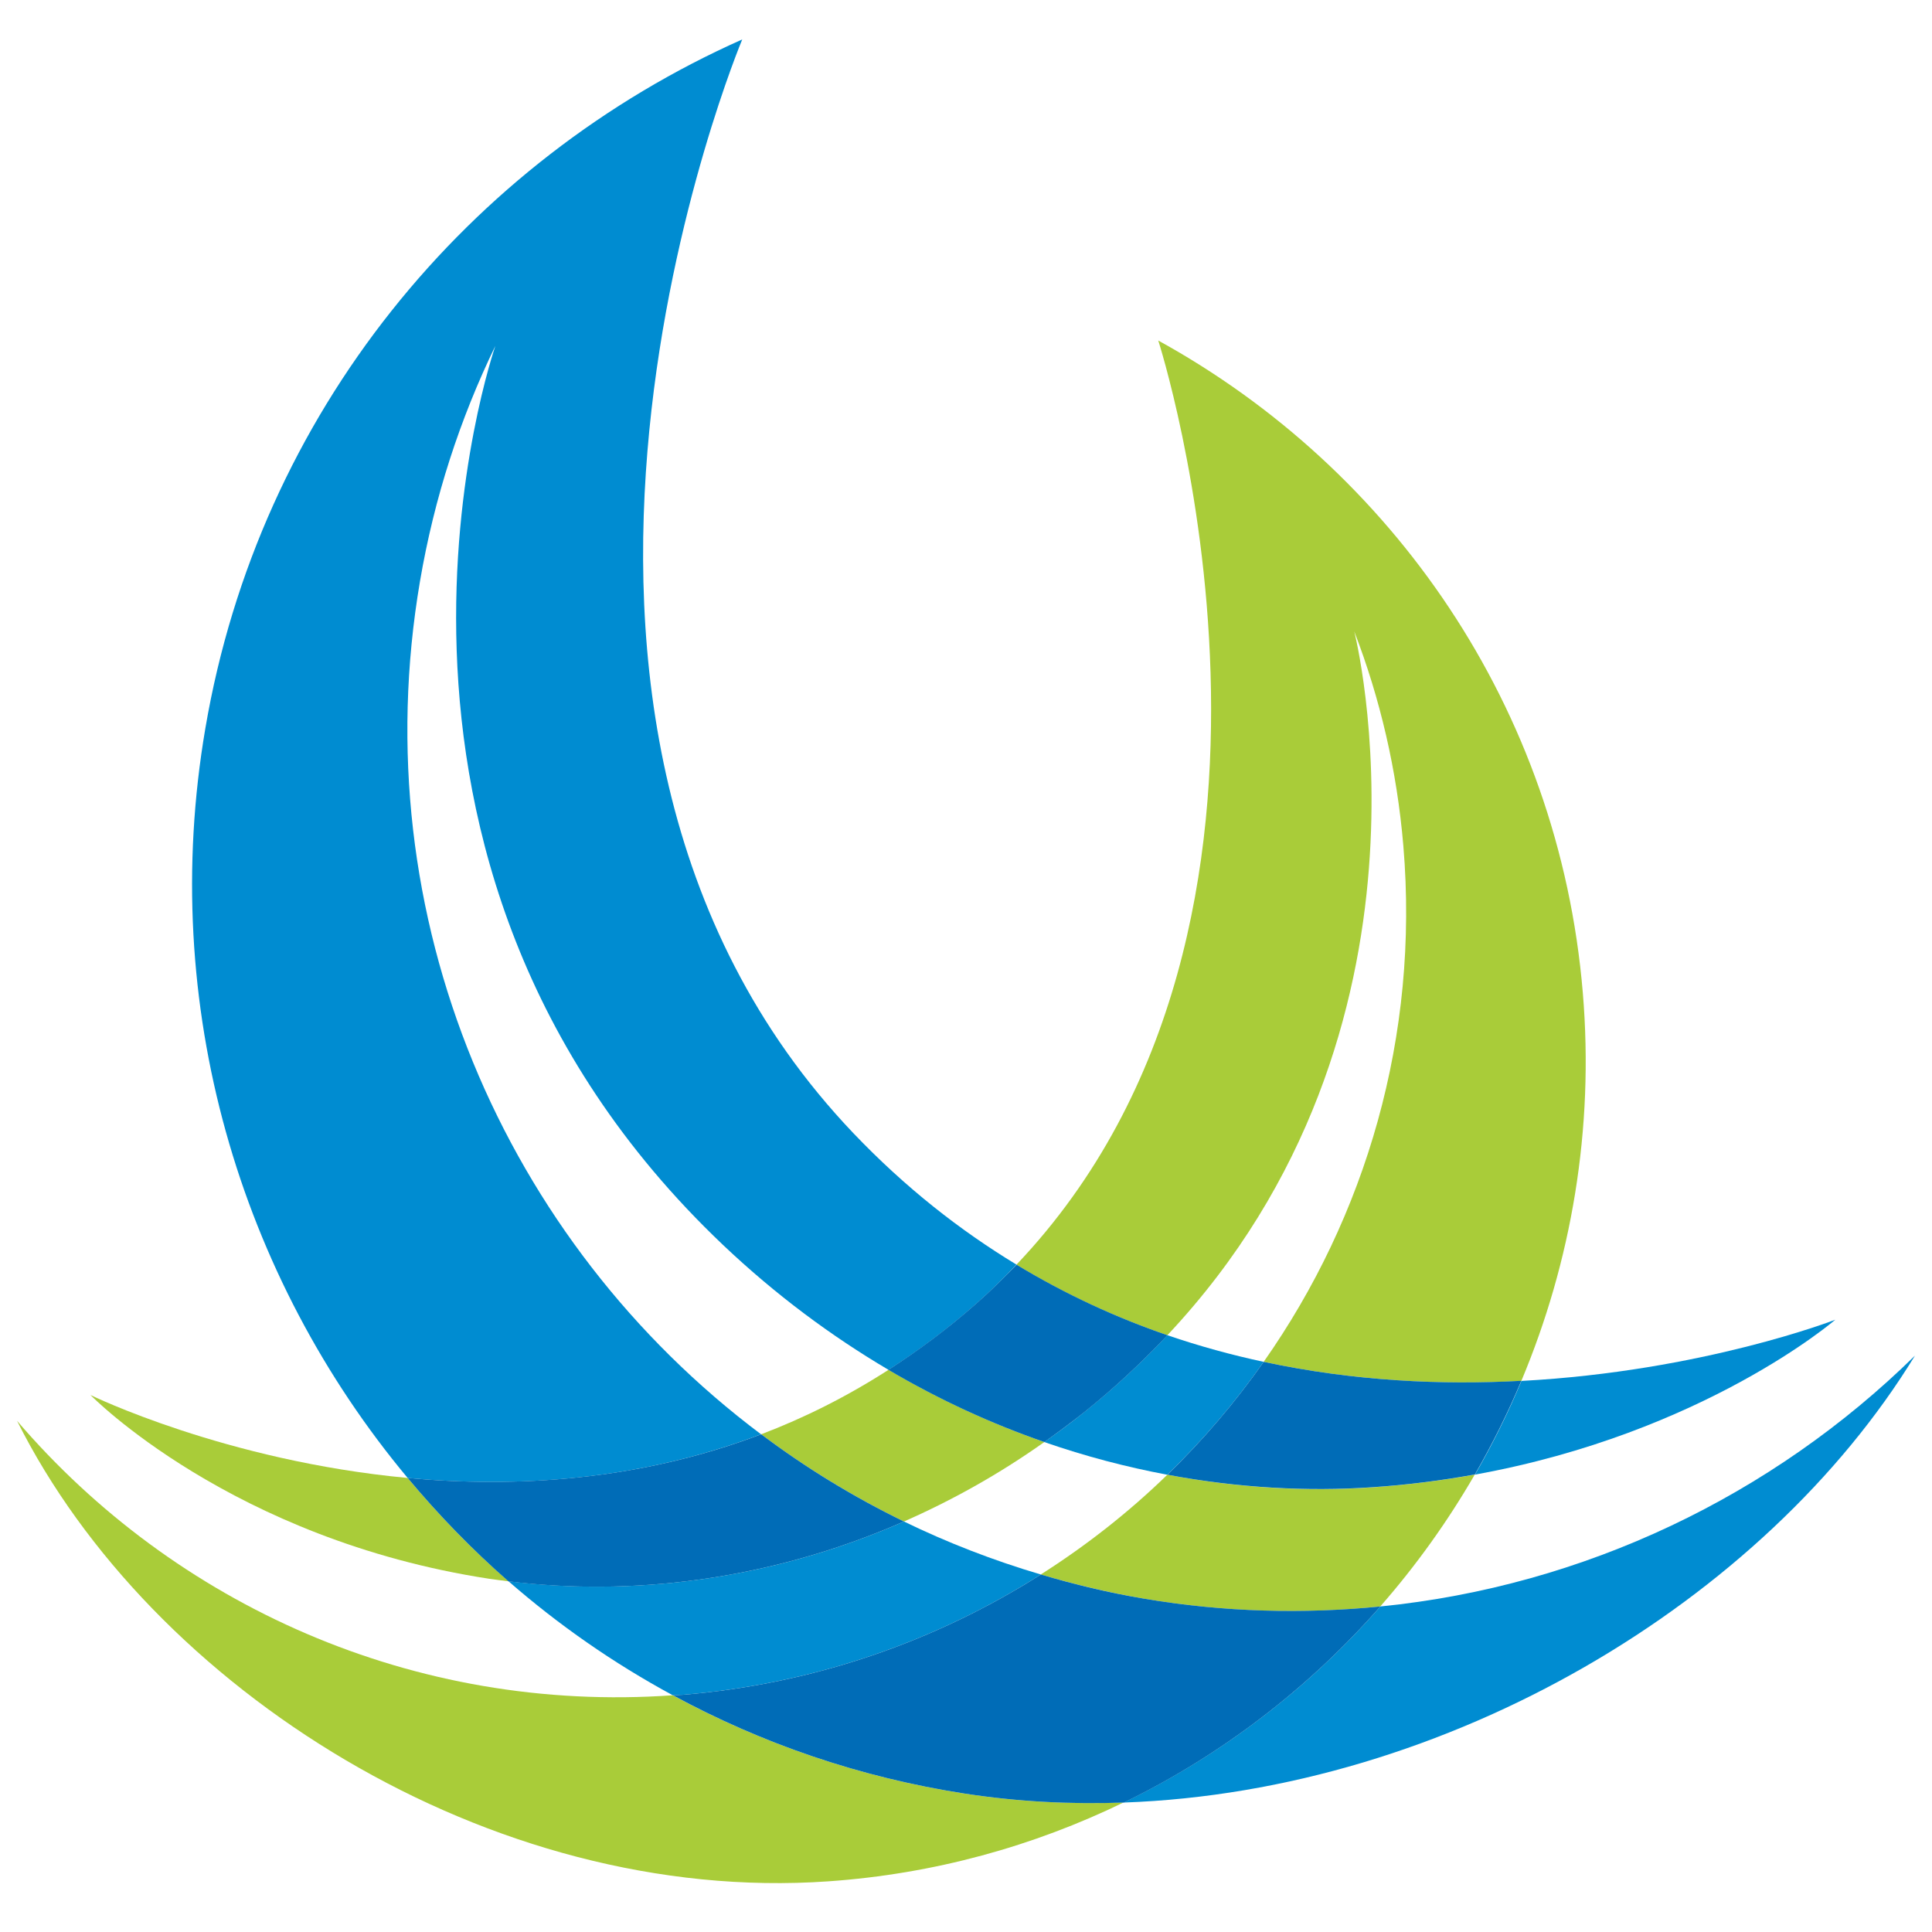
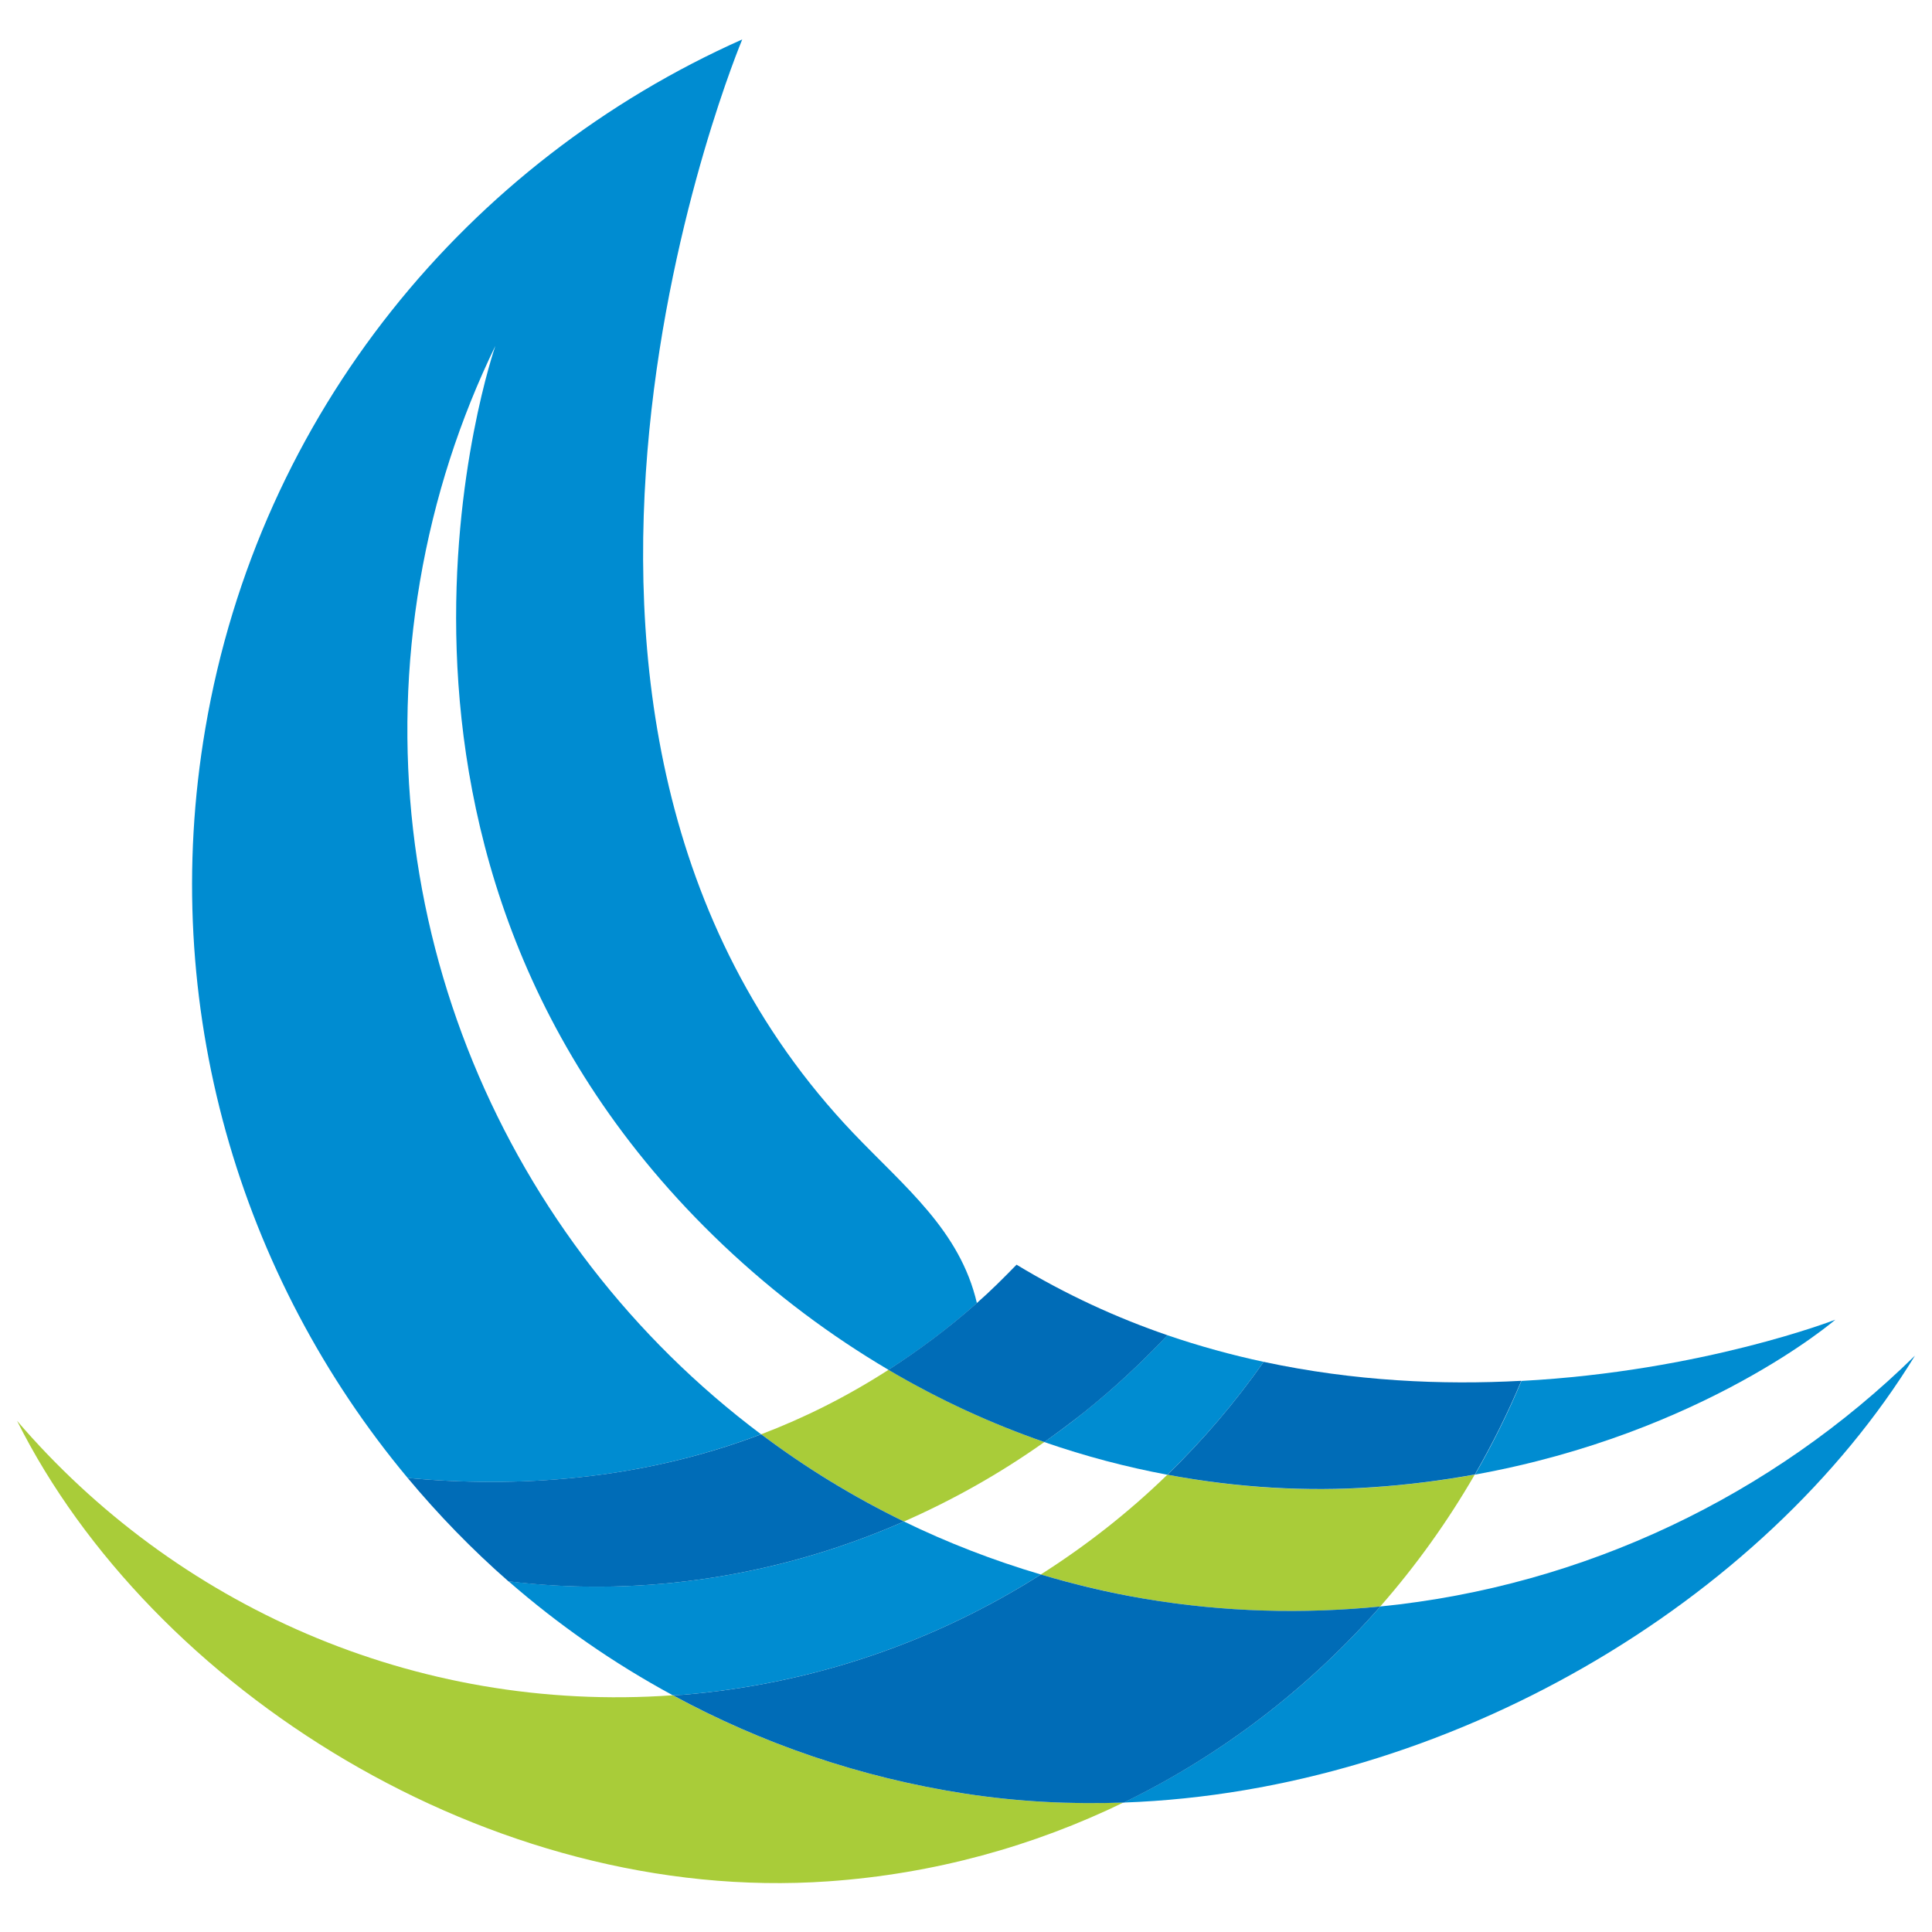
<svg xmlns="http://www.w3.org/2000/svg" width="32" height="32" viewBox="0 0 98 94" fill="none">
  <path d="M48.897 88.974C43.568 88.145 38.61 86.419 34.126 83.992C20.977 84.924 8.842 79.385 0.864 70.069C7.651 83.635 24.841 94.634 42.019 93.43C47.39 93.054 52.433 91.644 56.996 89.428C54.298 89.531 51.589 89.392 48.897 88.974Z" fill="#A9CC39" />
  <path d="M45.069 67.484C42.942 68.852 40.779 69.93 38.61 70.753C40.858 72.442 43.282 73.925 45.852 75.178C48.259 74.119 50.653 72.793 52.974 71.147C50.319 70.226 47.663 69.01 45.069 67.484Z" fill="#A9CC39" />
  <path d="M59.214 72.805C57.264 74.7 55.107 76.395 52.792 77.866C54.499 78.368 56.243 78.786 58.041 79.095C62.1 79.779 66.111 79.882 70.012 79.488C71.822 77.424 73.426 75.184 74.806 72.799C73.159 73.096 71.421 73.32 69.58 73.447C66.317 73.671 62.811 73.483 59.214 72.805Z" fill="#A9CC39" />
-   <path d="M68.693 30.025C70.005 33.427 70.862 37.078 71.184 40.903C71.999 50.565 69.276 59.712 64.099 67.079C68.699 68.065 73.165 68.259 77.169 68.047C79.703 62.006 80.87 55.292 80.287 48.349C79.077 33.893 70.607 21.799 58.752 15.273C58.752 15.273 68.225 44.614 51.558 62.151C54.074 63.677 56.644 64.845 59.214 65.729C73.84 50.165 68.693 30.025 68.693 30.025Z" fill="#A9CC39" />
-   <path d="M20.679 72.969C11.413 72.103 4.589 68.761 4.589 68.761C4.589 68.761 11.729 76.08 24.823 78.084C25.139 78.132 25.467 78.169 25.795 78.211C23.942 76.595 22.24 74.839 20.679 72.969Z" fill="#A9CC39" />
  <path d="M52.798 77.866C50.379 77.152 48.058 76.25 45.853 75.178C38.938 78.217 31.883 78.968 25.789 78.205C28.329 80.421 31.118 82.364 34.126 83.992C34.296 83.98 34.466 83.98 34.636 83.968C41.332 83.411 47.499 81.232 52.798 77.866Z" fill="#008CD1" />
  <path d="M97.136 66.764C89.911 73.859 80.378 78.453 70.018 79.488C66.408 83.605 61.997 87.007 56.996 89.434C73.463 88.853 89.498 79.234 97.136 66.764Z" fill="#008CD1" />
  <path d="M64.099 67.079C62.483 66.734 60.849 66.286 59.214 65.729C57.95 67.073 56.559 68.38 54.985 69.639C54.323 70.172 53.648 70.668 52.968 71.147C55.058 71.873 57.148 72.418 59.208 72.805C61.019 71.056 62.653 69.137 64.099 67.079Z" fill="#008CD1" />
-   <path d="M38.603 70.753C25.607 61.007 18.394 44.56 21.305 27.477C22.028 23.239 23.334 19.238 25.127 15.545C25.127 15.545 16.049 41.557 36.665 61.14C39.345 63.683 42.176 65.777 45.069 67.484C46.588 66.51 48.089 65.396 49.553 64.1C50.264 63.471 50.926 62.817 51.558 62.145C48.69 60.408 45.901 58.222 43.276 55.468C23.206 34.39 37.65 0 37.65 0C23.778 6.175 13.15 18.899 10.416 34.947C8.016 49.015 12.172 62.775 20.679 72.969C26.105 73.477 32.369 73.126 38.603 70.753Z" fill="#008CD1" />
+   <path d="M38.603 70.753C25.607 61.007 18.394 44.56 21.305 27.477C22.028 23.239 23.334 19.238 25.127 15.545C25.127 15.545 16.049 41.557 36.665 61.14C39.345 63.683 42.176 65.777 45.069 67.484C46.588 66.51 48.089 65.396 49.553 64.1C48.69 60.408 45.901 58.222 43.276 55.468C23.206 34.39 37.65 0 37.65 0C23.778 6.175 13.15 18.899 10.416 34.947C8.016 49.015 12.172 62.775 20.679 72.969C26.105 73.477 32.369 73.126 38.603 70.753Z" fill="#008CD1" />
  <path d="M93.095 64.942C93.095 64.942 86.375 67.557 77.175 68.047C76.489 69.688 75.699 71.274 74.818 72.799C86.43 70.698 93.095 64.942 93.095 64.942Z" fill="#008CD1" />
  <path d="M70.018 79.488C66.117 79.876 62.1 79.779 58.048 79.095C56.249 78.792 54.505 78.374 52.798 77.866C47.499 81.232 41.338 83.411 34.642 83.968C34.472 83.98 34.302 83.98 34.132 83.992C38.61 86.419 43.568 88.145 48.903 88.974C51.595 89.392 54.305 89.531 57.008 89.434C61.997 87.007 66.409 83.605 70.018 79.488Z" fill="#006CB7" />
  <path d="M64.1 67.079C62.653 69.137 61.019 71.056 59.214 72.805C62.805 73.477 66.317 73.665 69.586 73.441C71.421 73.32 73.165 73.09 74.812 72.793C75.693 71.262 76.483 69.676 77.169 68.041C73.165 68.259 68.699 68.065 64.1 67.079Z" fill="#006CB7" />
  <path d="M45.853 75.178C43.276 73.925 40.858 72.442 38.61 70.753C32.376 73.126 26.111 73.471 20.679 72.969C22.24 74.839 23.948 76.601 25.789 78.211C31.883 78.968 38.932 78.217 45.853 75.178Z" fill="#006CB7" />
  <path d="M49.547 64.1C48.083 65.396 46.582 66.504 45.063 67.484C47.663 69.016 50.319 70.227 52.974 71.147C53.648 70.668 54.323 70.166 54.991 69.639C56.565 68.38 57.956 67.067 59.22 65.729C56.644 64.845 54.074 63.67 51.564 62.151C50.92 62.811 50.264 63.471 49.547 64.1Z" fill="#006CB7" />
</svg>